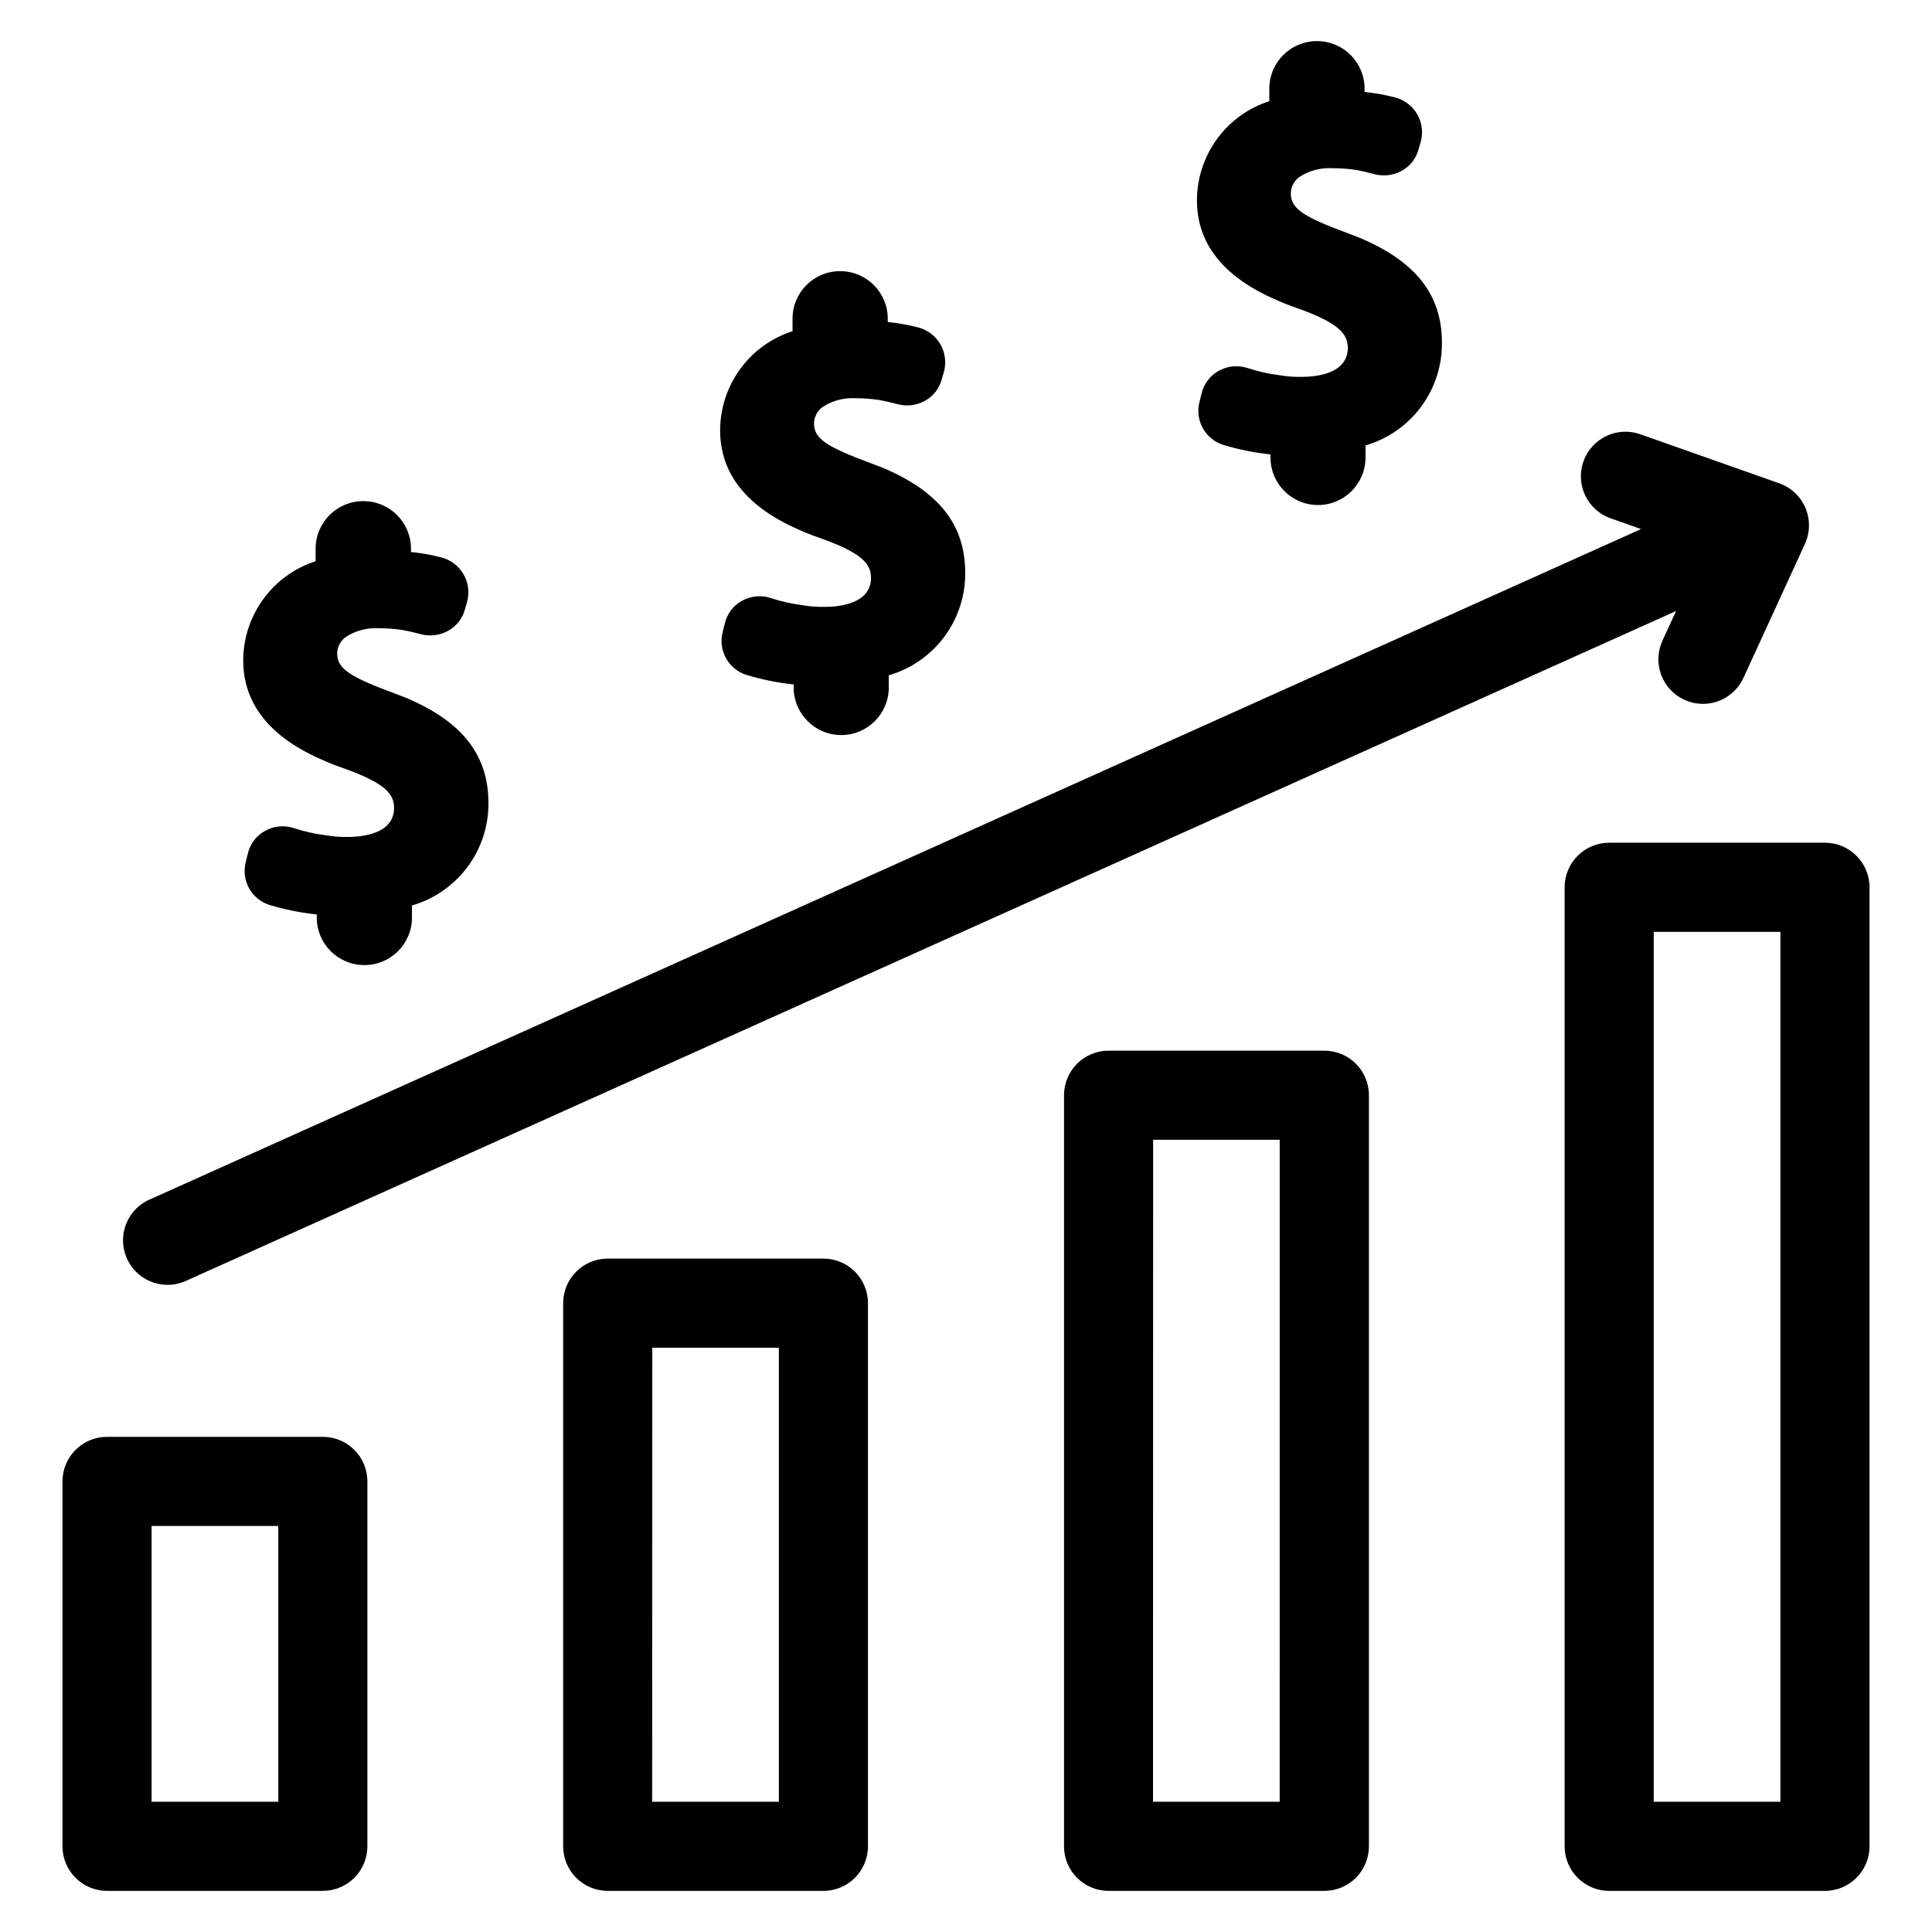
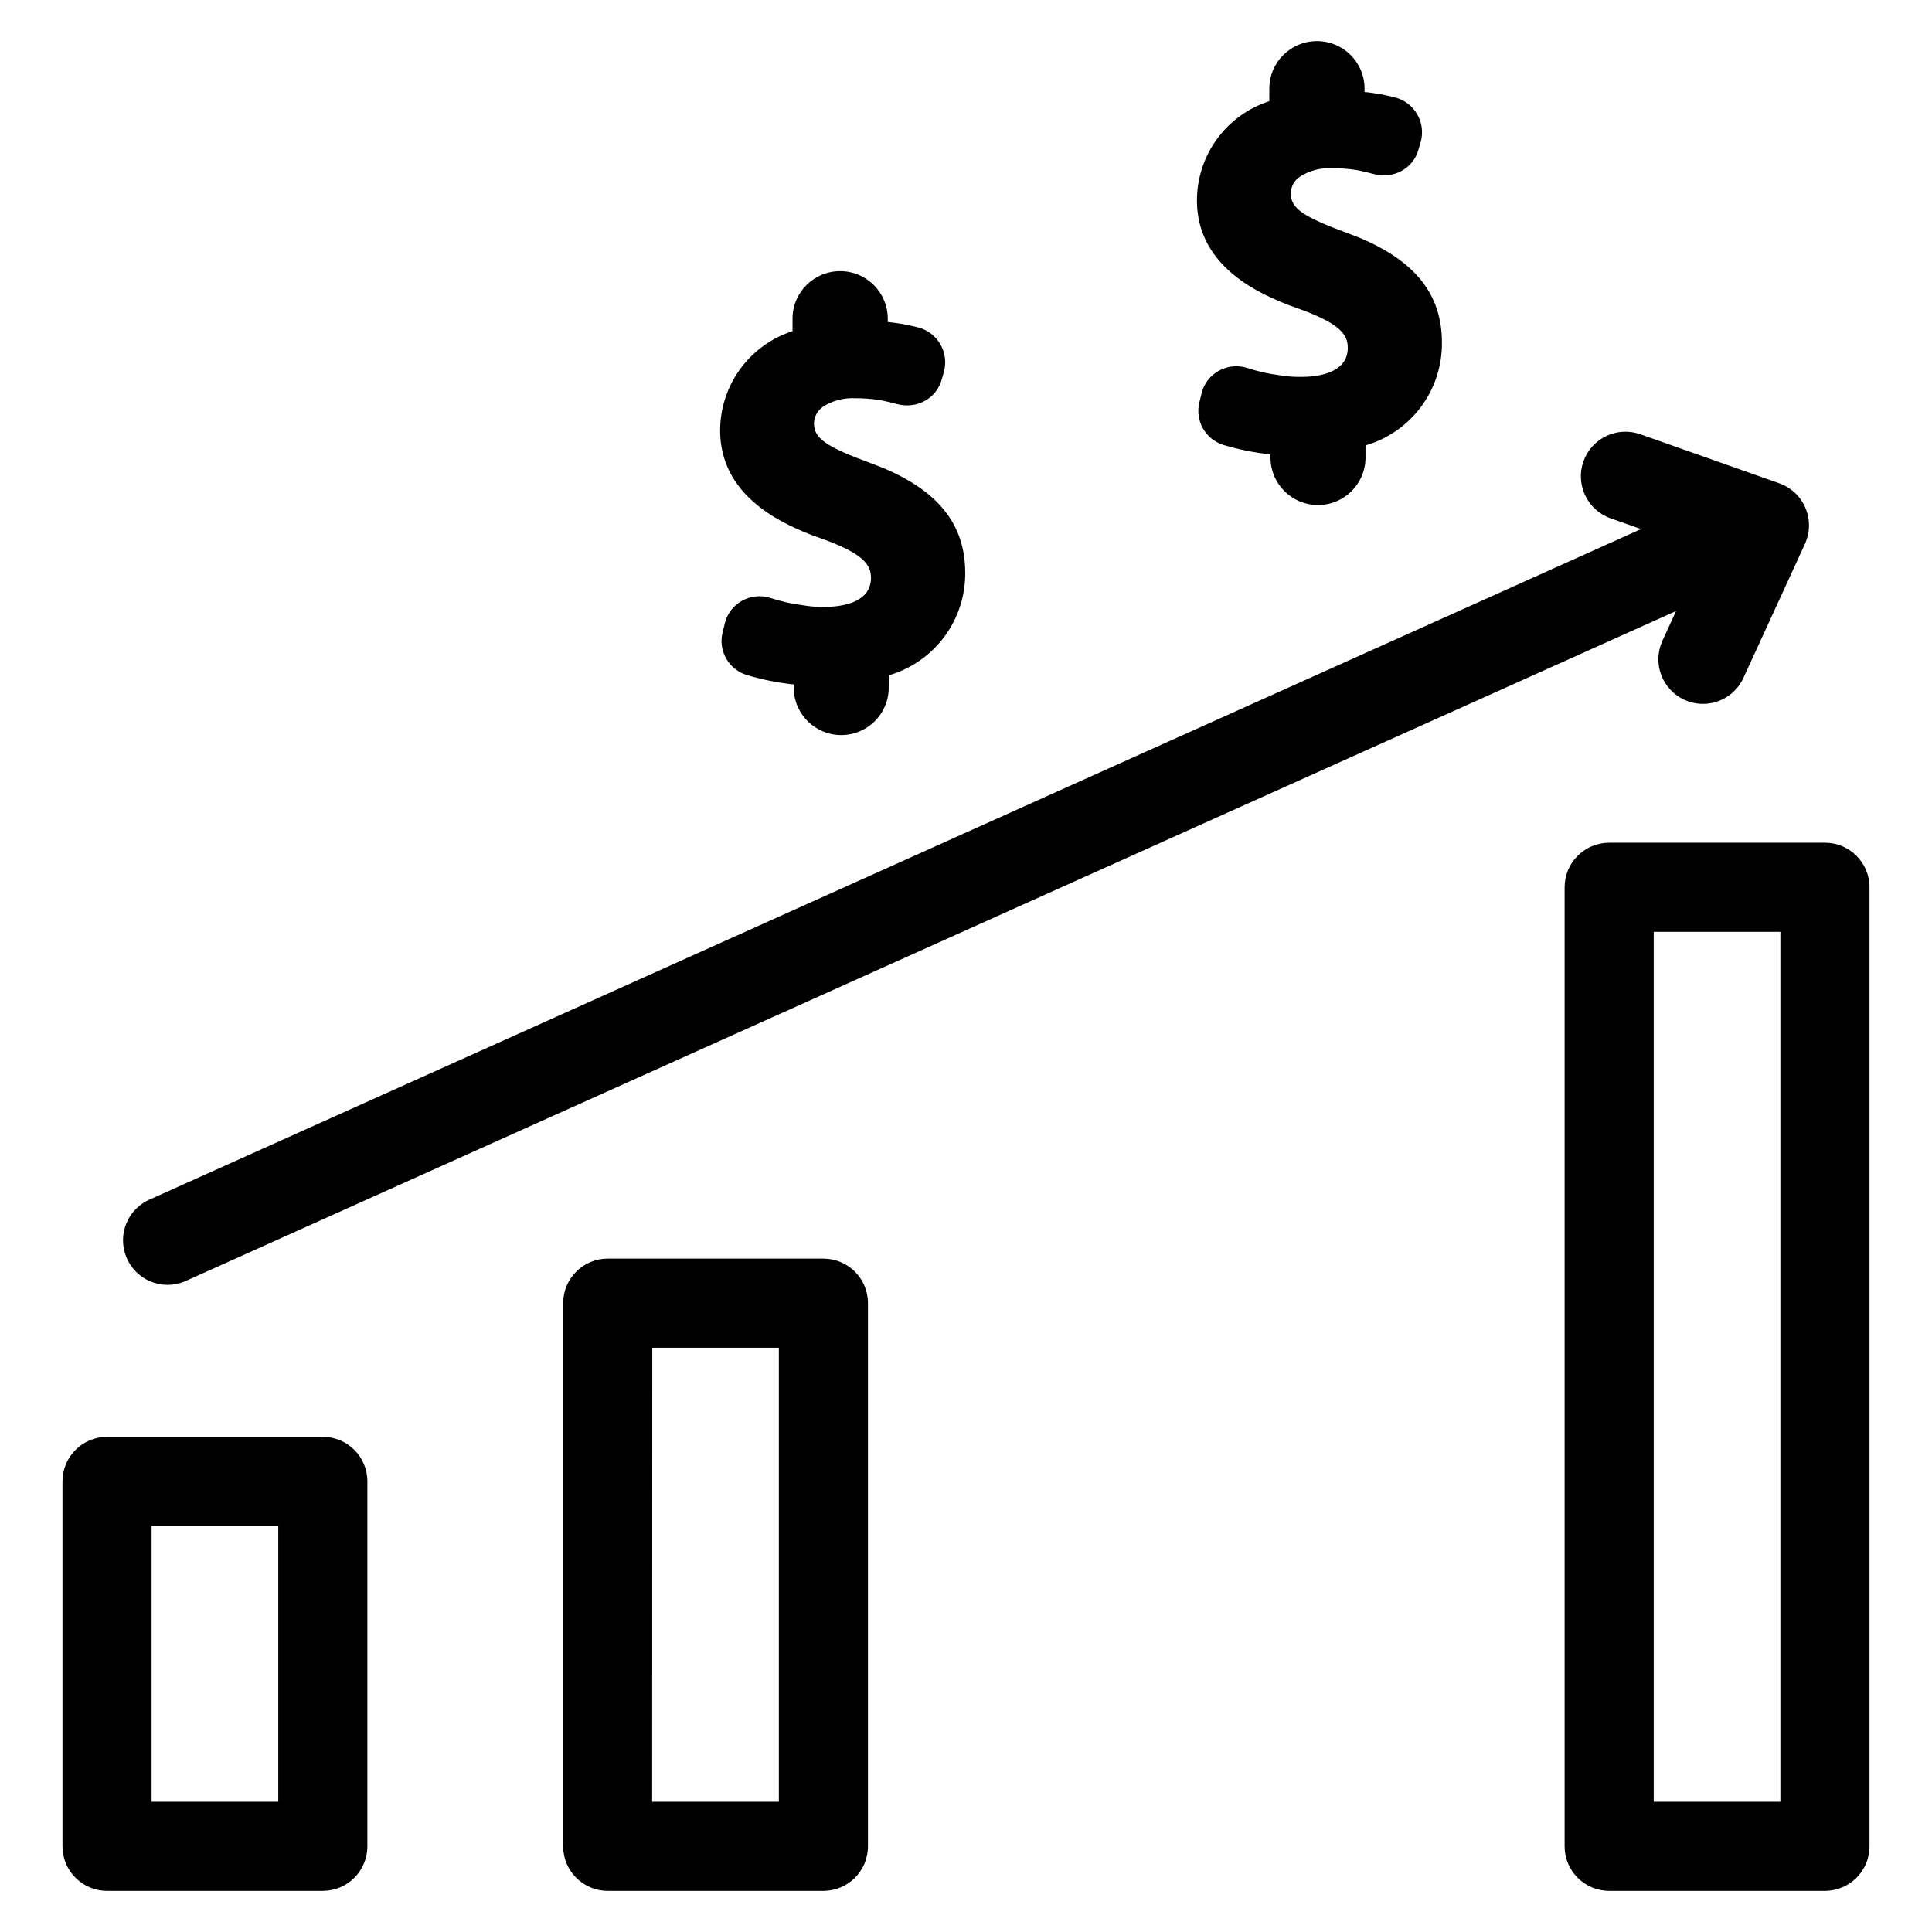
<svg xmlns="http://www.w3.org/2000/svg" fill="#000000" width="800px" height="800px" version="1.1" viewBox="144 144 512 512">
  <g>
    <path d="m622.46 278.61c-1.293-3.055-3.812-5.422-6.941-6.527l-36.824-12.996c-6.152-2.176-12.898 1.047-15.074 7.199-2.172 6.148 1.051 12.895 7.199 15.07l8.07 2.852-394.87 177.52c-6.055 2.426-8.996 9.301-6.57 15.355 2.426 6.055 9.301 8.996 15.355 6.57l395.37-177.73-3.613 7.871c-1.305 2.844-1.43 6.094-0.34 9.031 1.09 2.938 3.301 5.32 6.148 6.625 1.352 0.625 2.805 0.984 4.289 1.062 4.84 0.262 9.348-2.461 11.367-6.863l16.289-35.488c1.391-3.019 1.441-6.488 0.141-9.547z" />
-     <path d="m251.7 328.97c-0.523-0.211-1.051-0.414-1.574-0.613-0.473-0.172-0.945-0.348-1.496-0.574-12.113-4.457-15.258-6.637-15.273-10.598 0.02-1.773 0.902-3.426 2.363-4.43 2.574-1.645 5.606-2.438 8.656-2.269 2.055 0.004 4.102 0.152 6.133 0.449 1.77 0.316 3.465 0.715 4.922 1.109 2.438 0.668 5.035 0.371 7.258-0.832 2.231-1.199 3.867-3.266 4.519-5.715l0.59-2.031c0.664-2.453 0.324-5.07-0.949-7.269-1.27-2.199-3.363-3.805-5.82-4.453-2.664-0.695-5.379-1.18-8.117-1.457v-1.008c-0.07-6.883-5.648-12.434-12.531-12.469h-0.184c-6.922 0.023-12.527 5.625-12.555 12.547v3.371c-5.566 1.793-10.418 5.305-13.863 10.027-3.449 4.723-5.309 10.418-5.32 16.266 0 11.383 6.957 20.191 20.57 26.184 1.898 0.859 3.785 1.629 5.754 2.297 11.406 4.031 13.641 6.934 13.656 10.586 0 6.926-8.492 7.699-12.156 7.715h0.004c-2.031 0.043-4.062-0.113-6.062-0.461-2.852-0.363-5.66-1-8.391-1.898-2.551-0.832-5.332-0.543-7.66 0.785-2.281 1.273-3.918 3.453-4.496 6l-0.582 2.363c-1.168 4.812 1.578 9.711 6.297 11.223 4.098 1.234 8.301 2.082 12.559 2.527v0.945c0.066 6.887 5.652 12.441 12.539 12.469h0.094c6.938 0 12.57-5.609 12.594-12.547v-3.25c5.906-1.711 11.086-5.309 14.746-10.246s5.602-10.941 5.519-17.086c-0.082-12.621-6.977-21.398-21.742-27.656z" />
    <path d="m378.06 268.02c-0.527-0.219-1.055-0.418-1.574-0.613-0.52-0.195-0.953-0.348-1.496-0.574-12.113-4.457-15.258-6.637-15.273-10.598h0.004c0.02-1.773 0.898-3.426 2.359-4.43 2.574-1.652 5.606-2.445 8.66-2.269 2.051 0 4.102 0.148 6.133 0.449 1.77 0.316 3.465 0.715 4.922 1.109h-0.004c2.438 0.668 5.039 0.371 7.258-0.832 2.234-1.199 3.871-3.266 4.519-5.715l0.59-2.039c0.664-2.453 0.32-5.066-0.949-7.266s-3.363-3.801-5.82-4.449c-2.664-0.699-5.383-1.184-8.125-1.457v-1.008c-0.066-6.883-5.652-12.438-12.539-12.469h-0.086c-6.938-0.008-12.574 5.594-12.609 12.531v3.371c-5.566 1.793-10.422 5.305-13.867 10.027-3.449 4.723-5.309 10.418-5.32 16.266 0 11.383 6.957 20.191 20.562 26.184 1.906 0.859 3.793 1.621 5.762 2.297 11.406 4.031 13.641 6.934 13.656 10.586 0 6.926-8.492 7.699-12.156 7.707h0.004c-2.027 0.051-4.059-0.105-6.059-0.453-2.852-0.363-5.664-1-8.395-1.898-2.547-0.832-5.332-0.547-7.656 0.785-2.281 1.277-3.914 3.461-4.496 6.008l-0.582 2.363c-1.164 4.809 1.582 9.703 6.297 11.215 4.098 1.238 8.301 2.086 12.555 2.535v0.945c0.07 6.887 5.656 12.441 12.539 12.469h0.066c6.949 0 12.586-5.629 12.594-12.578v-3.254c5.902-1.707 11.082-5.309 14.742-10.246 3.66-4.938 5.602-10.938 5.519-17.082-0.07-12.582-6.965-21.359-21.734-27.617z" />
    <path d="m504.42 207.06c-0.527-0.219-1.055-0.418-1.574-0.613-0.52-0.195-0.953-0.355-1.496-0.574-12.121-4.465-15.258-6.637-15.273-10.598 0.016-1.773 0.898-3.43 2.363-4.43 2.574-1.652 5.606-2.445 8.66-2.269 2.051 0 4.102 0.148 6.129 0.441 1.77 0.324 3.457 0.723 4.914 1.117 2.438 0.668 5.043 0.371 7.266-0.832 2.231-1.199 3.867-3.269 4.519-5.715l0.59-2.039c0.668-2.453 0.328-5.07-0.945-7.269-1.27-2.199-3.367-3.801-5.824-4.445-2.668-0.699-5.383-1.184-8.125-1.457v-1.016c-0.07-6.906-5.688-12.469-12.594-12.469h-0.094c-6.918 0.027-12.52 5.625-12.551 12.539v3.379c-5.566 1.793-10.422 5.301-13.867 10.027-3.445 4.723-5.309 10.418-5.316 16.266 0 11.383 6.957 20.191 20.562 26.176 1.879 0.859 3.805 1.629 5.762 2.297 11.406 4.039 13.641 6.941 13.656 10.598 0 6.926-8.492 7.699-12.156 7.707l0.004-0.004c-2.031 0.051-4.062-0.105-6.062-0.461-2.852-0.355-5.66-0.988-8.391-1.891-2.551-0.832-5.332-0.543-7.66 0.785-2.277 1.277-3.91 3.453-4.496 6l-0.582 2.363c-1.164 4.809 1.586 9.703 6.301 11.215 4.094 1.238 8.297 2.086 12.555 2.535v0.945c0.066 6.887 5.652 12.441 12.539 12.469h0.094c6.922-0.023 12.523-5.629 12.551-12.547v-3.25c5.902-1.715 11.082-5.32 14.738-10.262 3.66-4.941 5.594-10.949 5.508-17.094-0.039-12.598-6.938-21.367-21.703-27.625z" />
    <path d="m229.55 645.1h-57.184c-6.519 0-11.809-5.285-11.809-11.809v-96.707c0-6.519 5.289-11.809 11.809-11.809h57.184c6.519 0 11.809 5.289 11.809 11.809v96.707c0 3.133-1.246 6.137-3.461 8.352-2.215 2.215-5.219 3.457-8.348 3.457zm-45.375-23.617h33.566v-73.09h-33.566z" />
    <path d="m362.21 645.1h-57.156c-6.523 0-11.809-5.285-11.809-11.809v-143.94c0-6.523 5.285-11.809 11.809-11.809h57.156c6.523 0 11.809 5.285 11.809 11.809v143.94c0 6.523-5.285 11.809-11.809 11.809zm-45.383-23.617h33.578v-120.32h-33.543z" />
-     <path d="m494.94 645.1h-57.156c-6.523 0-11.809-5.285-11.809-11.809v-199.04c0-6.523 5.285-11.809 11.809-11.809h57.191-0.004c6.523 0 11.809 5.285 11.809 11.809v199.04c0 3.137-1.246 6.144-3.469 8.363-2.223 2.215-5.231 3.453-8.371 3.445zm-45.383-23.617h33.574l0.004-175.43h-33.543z" />
    <path d="m627.63 645.1h-57.18c-6.523 0-11.809-5.285-11.809-11.809v-254.15c0-6.519 5.285-11.809 11.809-11.809h57.184-0.004c6.523 0 11.809 5.289 11.809 11.809v254.15c0 6.523-5.285 11.809-11.809 11.809zm-45.375-23.617h33.566v-230.53h-33.566z" />
  </g>
</svg>